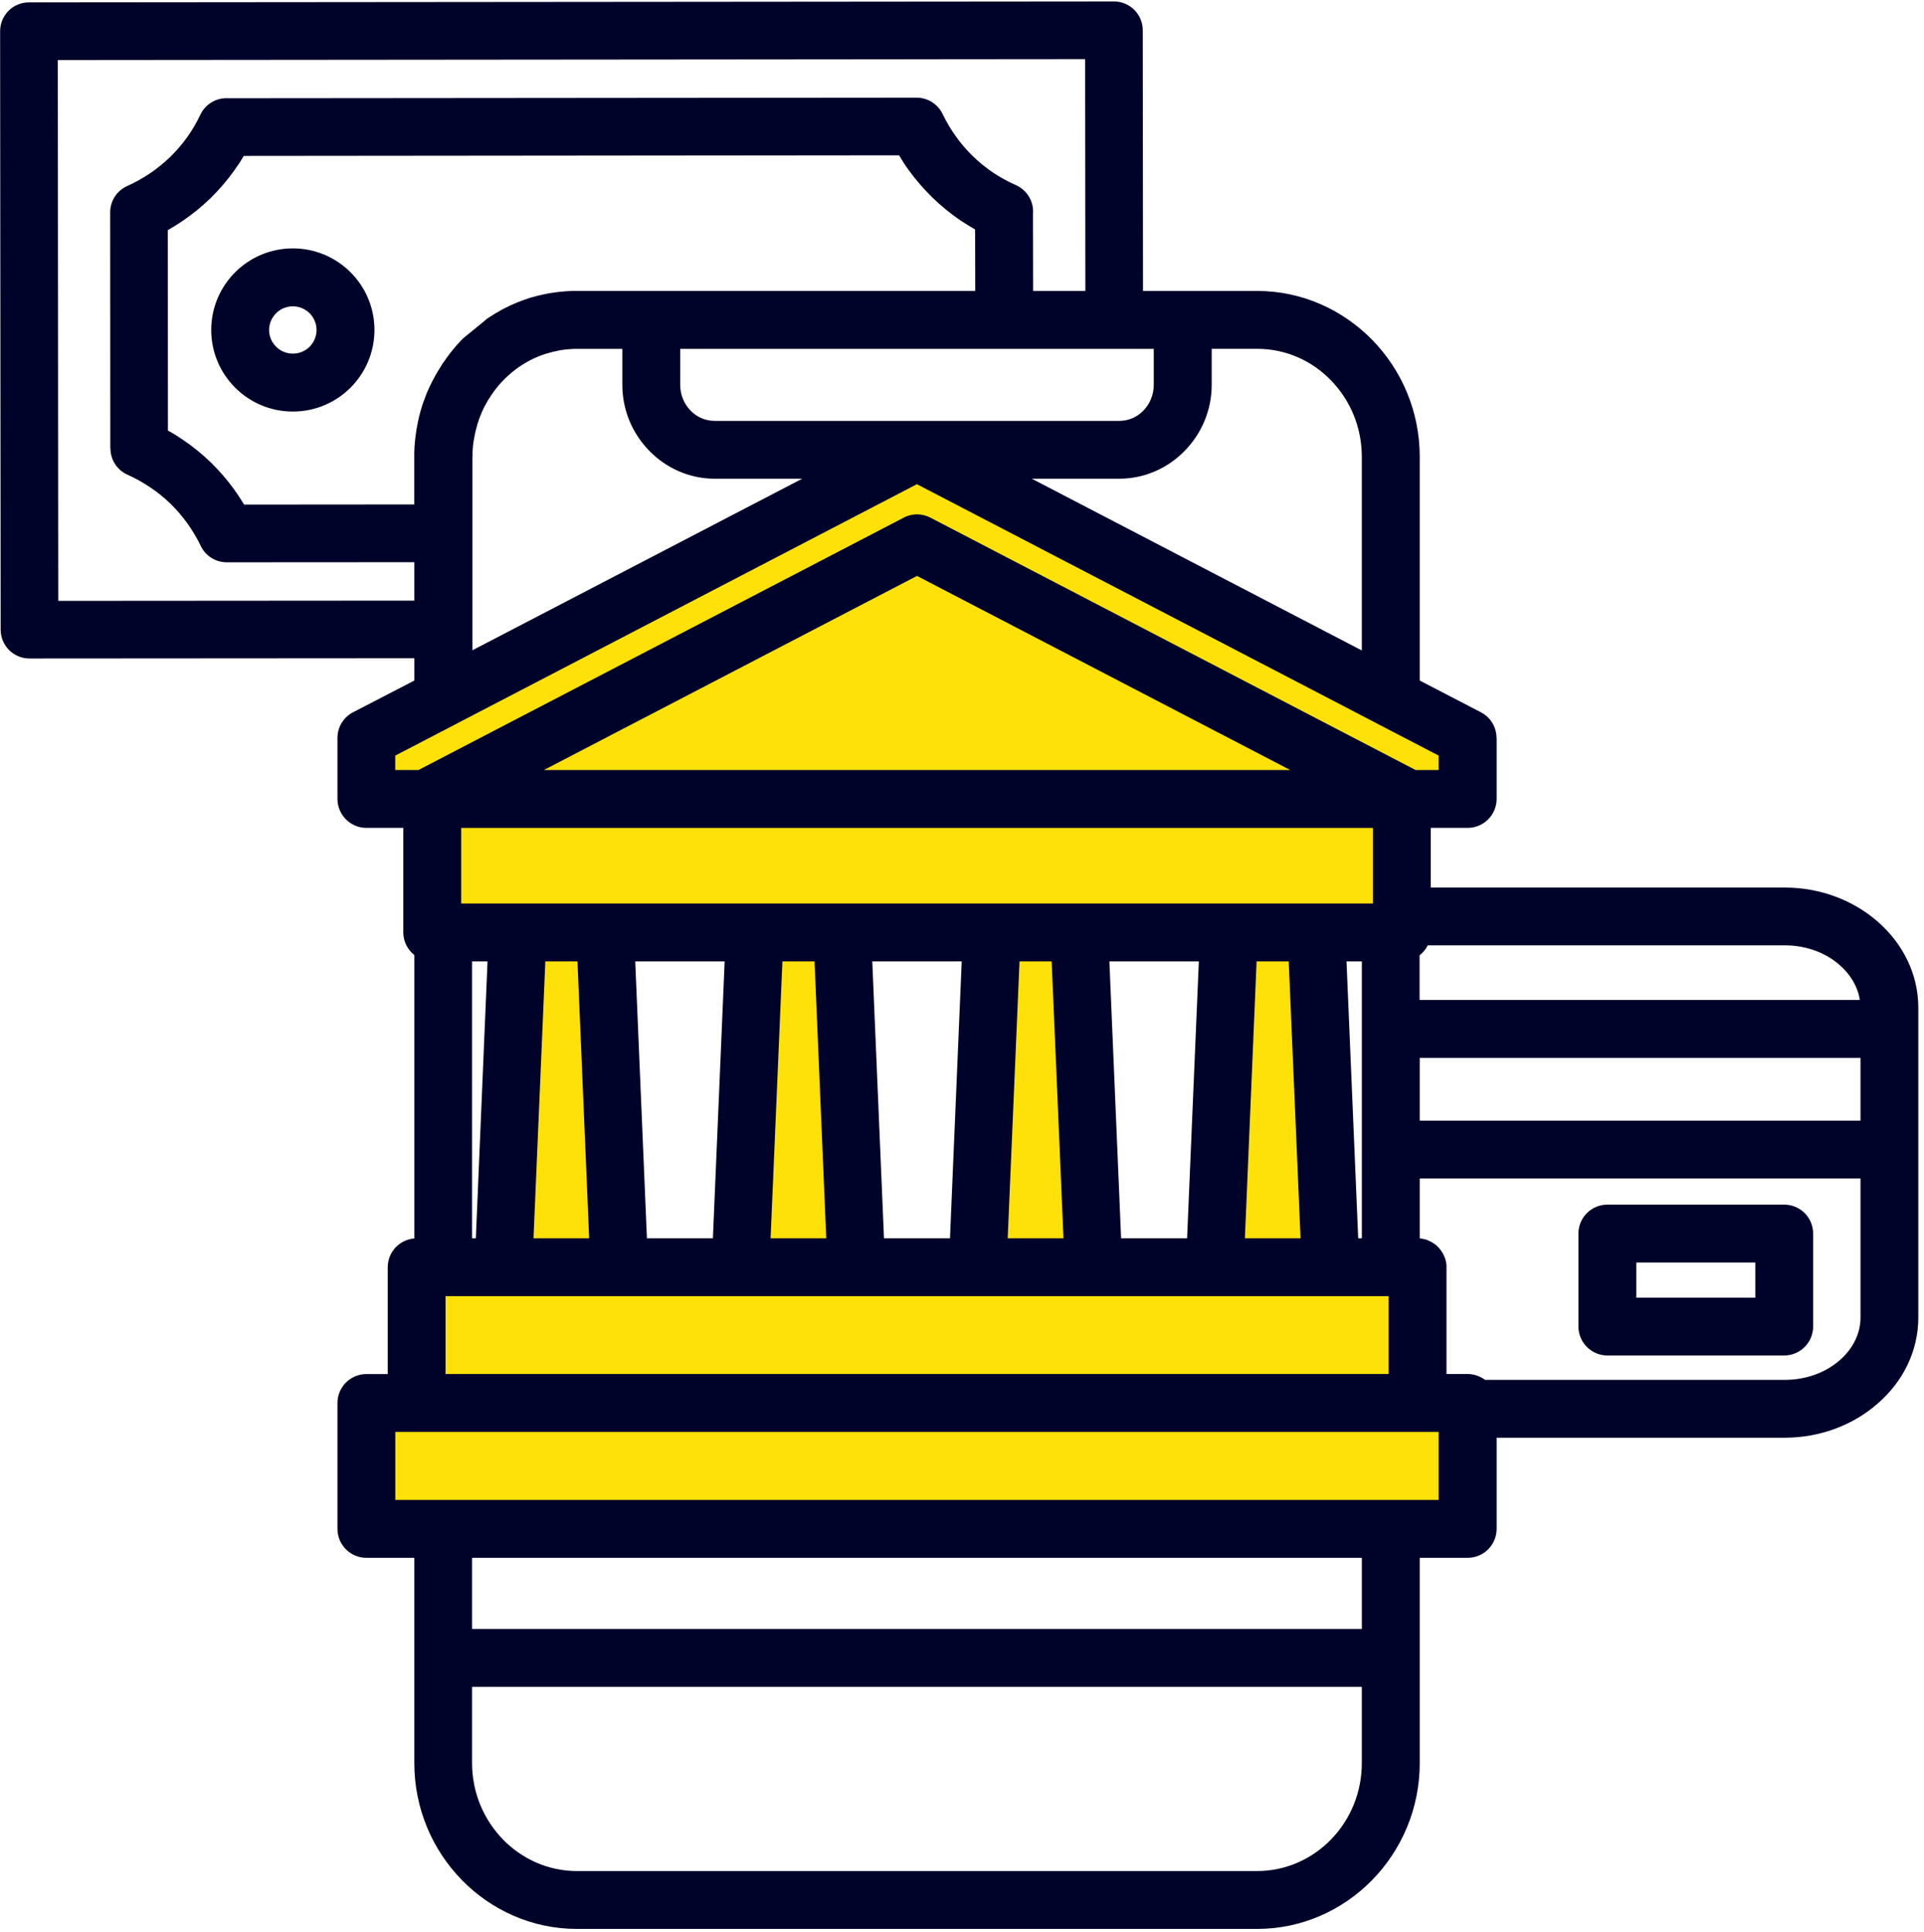
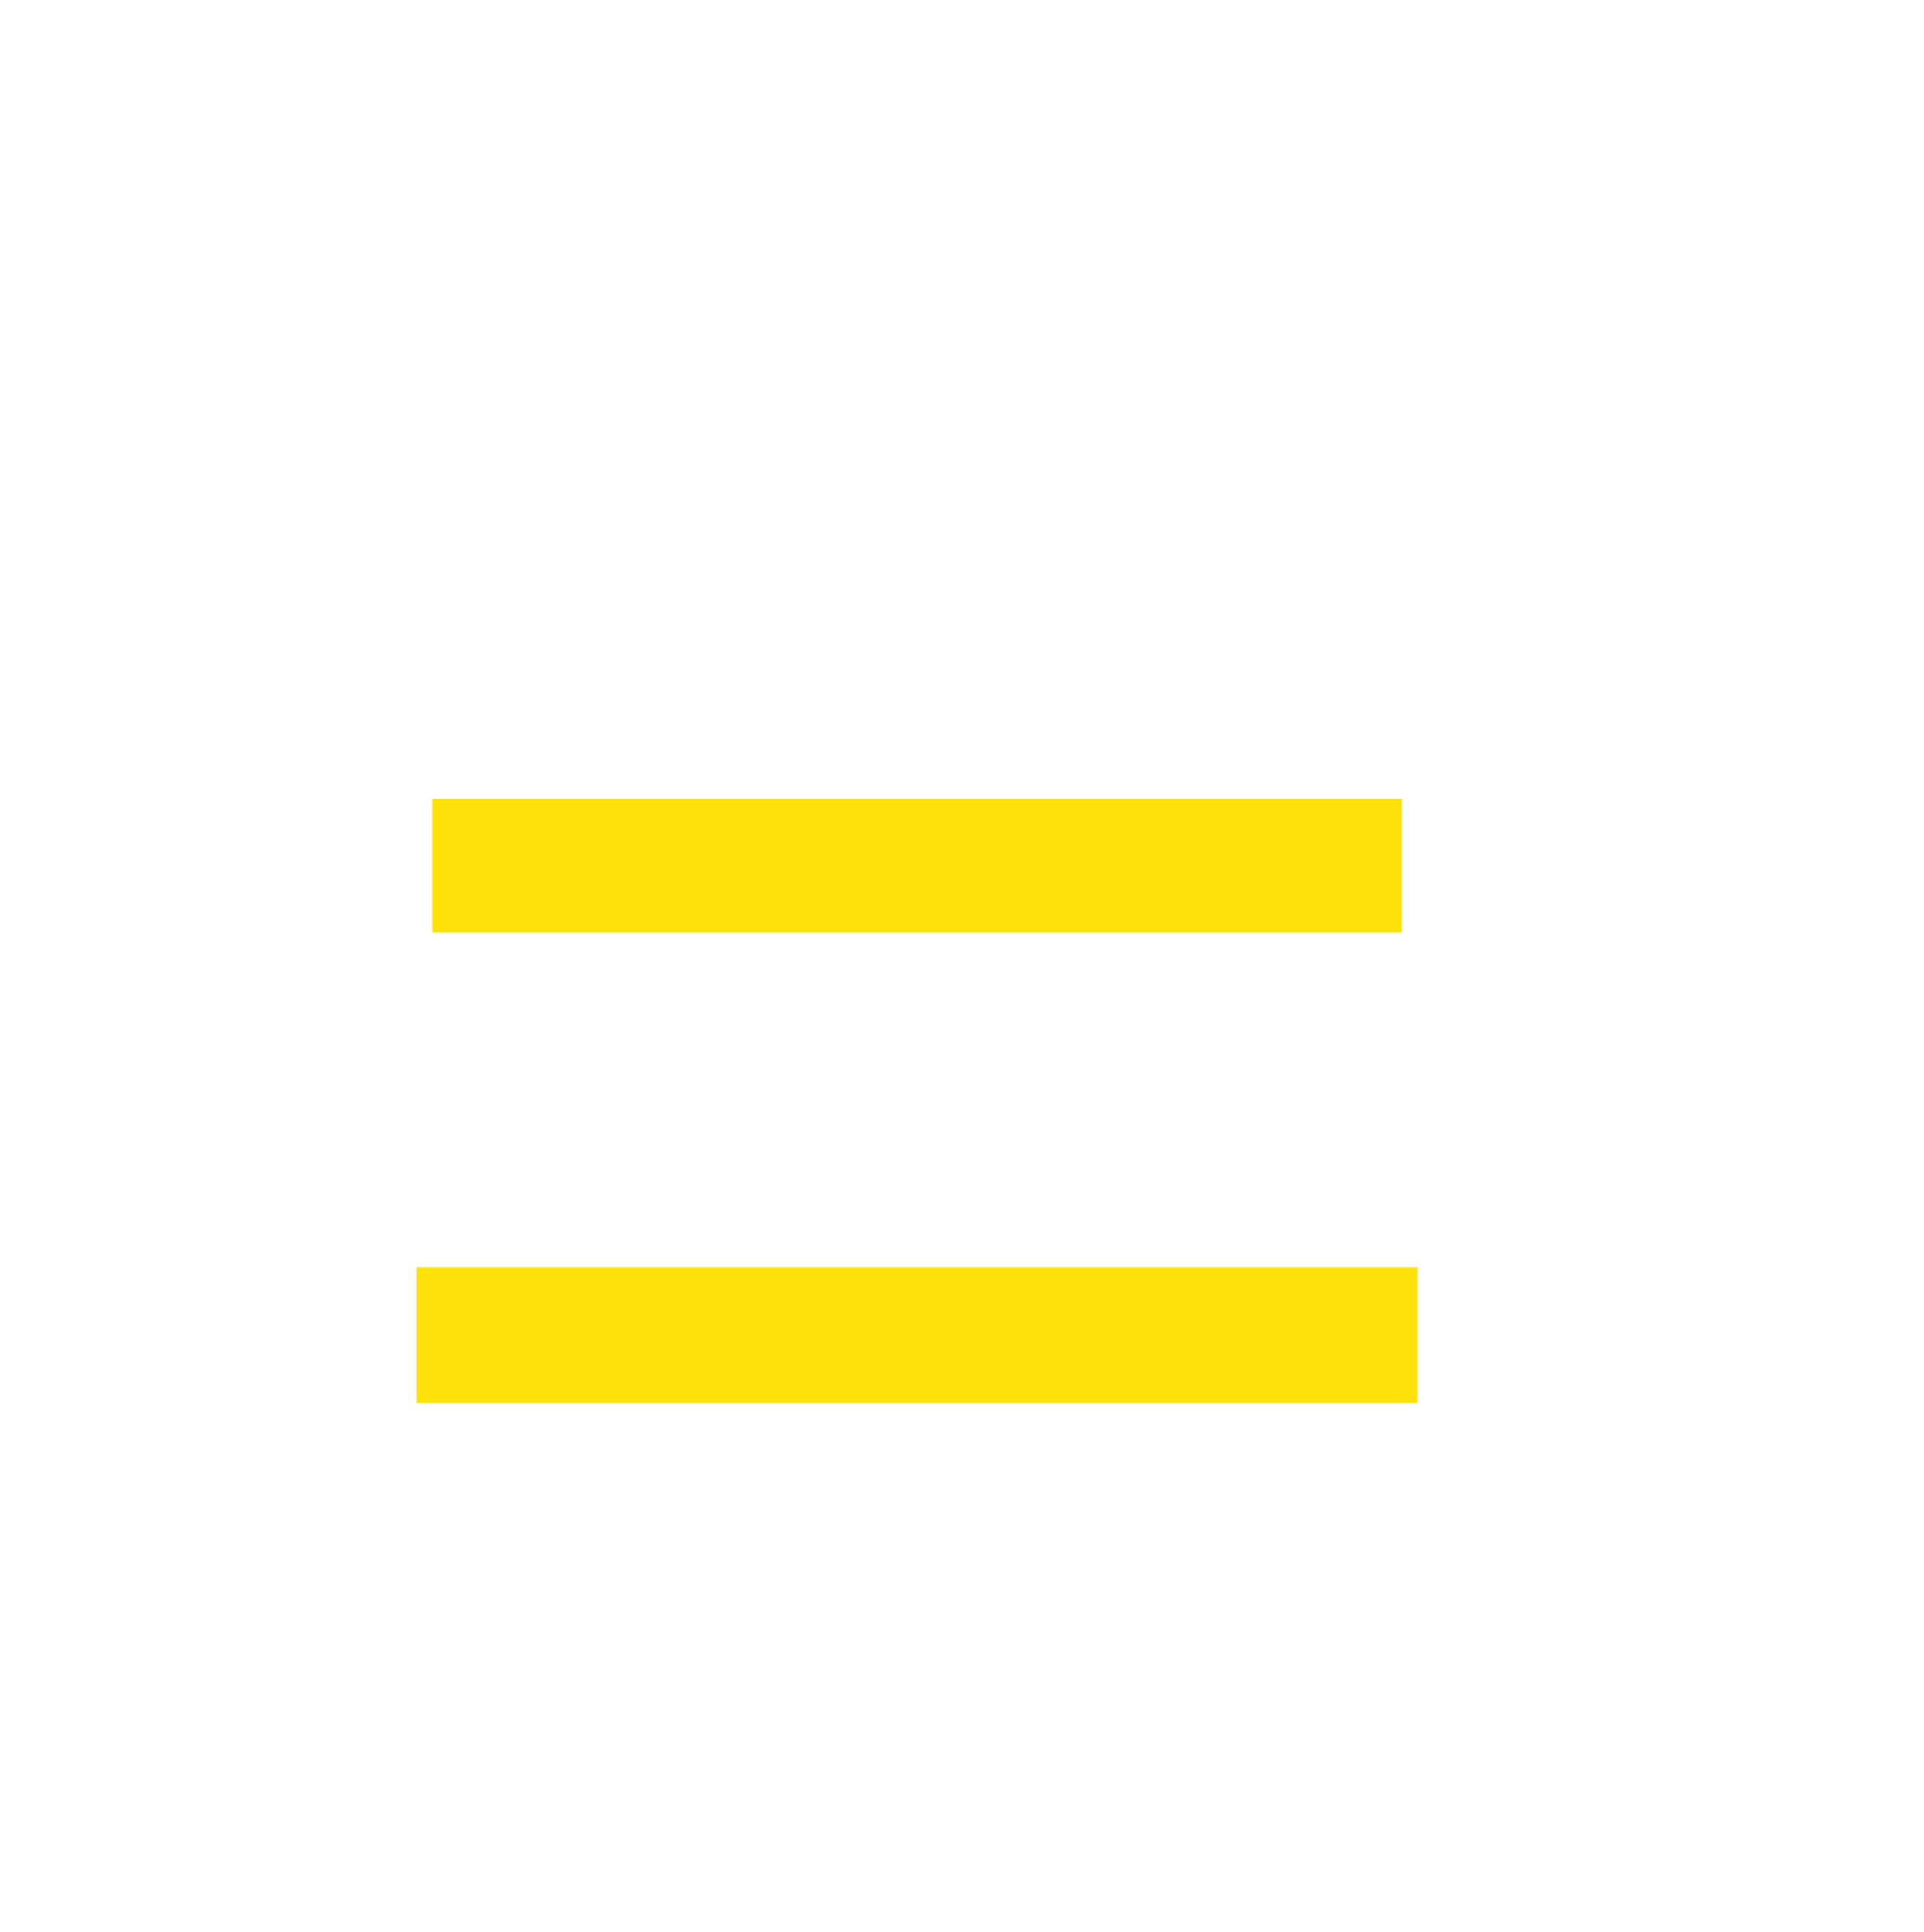
<svg xmlns="http://www.w3.org/2000/svg" width="522" viewBox="0 0 391.5 393" height="524" preserveAspectRatio="xMidYMid meet">
  <defs>
    <clipPath id="10d1dfd67c">
-       <path d="M 0 0.25 L 390.25 0.25 L 390.25 392.75 L 0 392.75 Z M 0 0.25 " clip-rule="nonzero" />
-     </clipPath>
+       </clipPath>
  </defs>
-   <path fill="#ffe10a" d="M 186.582 91.891 L 254.523 127.207 L 298.641 150.152 L 298.641 162.551 L 74.547 162.551 L 74.547 150.152 L 118.664 127.207 Z M 186.582 91.891 " fill-opacity="1" fill-rule="evenodd" />
-   <path fill="#ffe10a" d="M 126.008 257.82 L 123.121 189.707 L 105.328 189.707 L 102.418 257.82 Z M 270.77 257.82 L 267.859 189.707 L 250.066 189.707 L 247.18 257.82 Z M 222.496 257.82 L 219.609 189.707 L 201.824 189.707 L 198.941 257.82 Z M 174.258 257.82 L 171.371 189.707 L 153.578 189.707 L 150.668 257.82 Z M 174.258 257.82 " fill-opacity="1" fill-rule="evenodd" />
  <path fill="#ffe10a" d="M 84.762 257.82 L 288.418 257.82 L 288.418 285.438 L 84.762 285.438 Z M 84.762 257.82 " fill-opacity="1" fill-rule="evenodd" />
  <path fill="#ffe10a" d="M 87.949 162.551 L 285.238 162.551 L 285.238 189.715 L 87.949 189.715 Z M 87.949 162.551 " fill-opacity="1" fill-rule="evenodd" />
-   <path fill="#ffe10a" d="M 74.547 285.438 L 298.641 285.438 L 298.641 311.047 L 74.547 311.047 Z M 74.547 285.438 " fill-opacity="1" fill-rule="evenodd" />
  <g clip-path="url(#10d1dfd67c)">
-     <path fill="#000329" d="M 80.438 305.16 L 292.742 305.16 L 292.742 291.328 L 80.438 291.328 Z M 298.641 316.938 L 288.891 316.938 L 288.891 358.699 C 288.891 367.953 285.199 376.367 279.234 382.473 C 273.227 388.625 264.922 392.441 255.812 392.441 L 117.379 392.441 C 108.266 392.441 99.969 388.625 93.957 382.473 C 88 376.367 84.305 367.953 84.305 358.699 L 84.305 316.938 L 74.555 316.938 C 71.309 316.938 68.668 314.312 68.668 311.047 L 68.668 285.438 C 68.668 282.191 71.316 279.551 74.555 279.551 L 78.895 279.551 L 78.895 257.828 C 78.895 254.75 81.262 252.199 84.312 251.965 L 84.312 194.309 C 82.953 193.234 82.066 191.566 82.066 189.707 L 82.066 168.434 L 74.555 168.434 C 71.309 168.434 68.668 165.781 68.668 162.543 L 68.668 150.141 C 68.668 147.777 70.047 145.75 72.055 144.801 L 84.312 138.457 L 84.312 133.922 L 6 133.973 C 2.75 133.973 0.133 131.348 0.133 128.109 L 0.023 6.348 C 0.023 3.109 2.648 0.484 5.863 0.484 L 226.668 0.293 C 229.906 0.293 232.531 2.918 232.531 6.156 L 232.582 59.191 L 255.812 59.191 C 264.922 59.191 273.219 63.012 279.234 69.16 C 285.199 75.266 288.891 83.68 288.891 92.934 L 288.891 138.457 L 301.344 144.918 C 303.371 145.969 304.516 148.016 304.516 150.141 L 304.539 150.141 L 304.539 162.543 C 304.539 165.781 301.891 168.434 298.648 168.434 L 291.137 168.434 L 291.137 180.57 L 363.176 180.57 C 370.473 180.57 377.176 183.223 382.062 187.488 C 387.172 191.945 390.344 198.145 390.344 205.035 L 390.344 268.039 C 390.344 274.906 387.195 281.133 382.062 285.566 C 377.176 289.855 370.473 292.504 363.176 292.504 L 304.539 292.504 L 304.539 311.031 C 304.539 314.312 301.891 316.938 298.641 316.938 Z M 277.113 316.938 L 96.059 316.938 L 96.059 331.414 L 277.113 331.414 Z M 294.309 279.543 L 298.887 279.543 C 298.953 279.566 299.055 279.566 299.121 279.566 L 299.238 279.566 L 299.305 279.59 C 299.375 279.59 299.473 279.617 299.543 279.617 L 299.609 279.641 L 299.727 279.641 L 299.777 279.668 C 299.895 279.691 300.012 279.719 300.141 279.734 L 300.191 279.762 C 300.258 279.785 300.359 279.809 300.426 279.828 L 300.477 279.852 C 301.098 280.047 301.672 280.355 302.191 280.734 L 363.168 280.734 C 367.559 280.734 371.516 279.215 374.332 276.758 C 376.957 274.492 378.582 271.391 378.582 268.051 L 378.582 239.766 L 288.891 239.766 L 288.891 251.957 C 289.414 252.004 289.918 252.098 290.398 252.266 L 290.516 252.316 L 290.539 252.344 L 290.656 252.395 C 291.086 252.562 291.465 252.77 291.828 253.039 L 291.852 253.039 C 292.02 253.16 292.188 253.301 292.355 253.445 L 292.383 253.469 L 292.477 253.562 L 292.566 253.637 L 292.633 253.73 L 292.66 253.754 L 292.727 253.805 L 292.754 253.855 L 292.82 253.926 L 292.844 253.949 L 292.914 254.016 L 292.938 254.043 L 292.988 254.133 L 293.012 254.16 L 293.082 254.234 L 293.082 254.262 L 293.148 254.352 L 293.172 254.379 L 293.25 254.445 L 293.25 254.469 L 293.316 254.562 L 293.34 254.613 L 293.391 254.688 L 293.418 254.715 L 293.469 254.809 L 293.492 254.832 L 293.543 254.926 L 293.609 255.043 L 293.66 255.16 L 293.727 255.277 L 293.777 255.344 L 293.777 255.395 L 293.805 255.422 L 293.855 255.516 L 293.855 255.539 L 293.879 255.605 L 293.906 255.656 L 293.93 255.723 L 293.957 255.773 L 293.98 255.852 L 294.008 255.918 L 294.031 255.969 L 294.055 256.062 L 294.082 256.109 L 294.105 256.203 L 294.105 256.254 L 294.133 256.348 L 294.156 256.398 L 294.184 256.473 L 294.184 256.539 L 294.207 256.605 L 294.234 256.656 L 294.234 256.75 L 294.258 256.801 L 294.258 256.895 L 294.285 256.961 L 294.285 257.012 L 294.309 257.105 L 294.309 257.223 L 294.336 257.34 L 294.336 279.543 Z M 93.848 183.82 L 279.359 183.82 L 279.359 168.441 L 93.848 168.441 Z M 277.113 195.605 L 273.992 195.605 L 276.371 251.93 L 277.113 251.93 Z M 243.941 195.605 L 225.742 195.605 L 228.125 251.93 L 241.551 251.93 Z M 195.691 195.605 L 177.496 195.605 L 179.875 251.93 L 193.305 251.93 Z M 147.453 195.605 L 129.258 195.605 L 131.637 251.93 L 145.062 251.93 Z M 99.203 195.605 L 96.059 195.605 L 96.059 251.93 L 96.824 251.93 Z M 282.547 263.707 L 90.656 263.707 L 90.656 279.543 L 282.555 279.543 L 282.555 263.707 Z M 119.883 251.93 L 117.504 195.605 L 110.965 195.605 L 108.559 251.93 Z M 264.637 251.93 L 262.23 195.605 L 255.695 195.605 L 253.312 251.93 Z M 216.398 251.93 L 213.992 195.605 L 207.453 195.605 L 205.047 251.93 Z M 168.125 251.93 L 165.742 195.605 L 159.207 195.605 L 156.801 251.93 Z M 85.141 156.664 L 183.891 105.316 C 185.656 104.383 187.684 104.461 189.324 105.316 L 288.051 156.664 L 292.742 156.664 L 292.742 153.727 L 280.488 147.359 C 280.344 147.281 280.227 147.215 280.082 147.141 L 251.797 132.426 L 186.574 98.512 L 93.09 147.141 C 92.945 147.207 92.828 147.281 92.684 147.359 L 80.426 153.727 L 80.426 156.664 Z M 262.543 156.664 L 186.59 117.172 L 110.664 156.664 Z M 209.953 97.395 L 277.105 132.332 L 277.105 92.934 C 277.105 86.852 274.699 81.34 270.812 77.363 C 266.977 73.398 261.66 70.969 255.812 70.969 L 246.559 70.969 L 246.559 78.289 C 246.559 83.512 244.461 88.258 241.07 91.715 C 237.664 95.223 232.938 97.395 227.762 97.395 Z M 96.059 132.332 L 163.234 97.395 L 145.426 97.395 C 140.25 97.395 135.531 95.223 132.117 91.715 C 128.727 88.258 126.633 83.512 126.633 78.289 L 126.633 70.977 L 116.832 70.977 L 116.57 71.004 L 116.285 71.004 L 115.762 71.051 C 115.668 71.051 115.566 71.051 115.477 71.078 L 115.215 71.102 L 114.953 71.129 L 114.691 71.152 L 114.434 71.203 L 114.172 71.23 L 113.648 71.332 L 113.391 71.379 L 113.129 71.449 L 112.605 71.551 L 112.371 71.617 L 112.109 71.691 L 111.852 71.758 L 111.613 71.828 L 111.352 71.902 L 111.117 71.969 L 110.855 72.035 L 110.387 72.223 L 110.125 72.289 L 109.891 72.383 L 109.652 72.473 L 109.418 72.594 L 109.184 72.684 L 108.949 72.777 L 108.711 72.895 L 108.477 72.988 L 108.258 73.105 L 108.023 73.223 L 107.785 73.34 L 107.574 73.457 L 107.34 73.578 L 107.129 73.719 C 106.988 73.785 106.82 73.887 106.676 73.98 C 106.531 74.047 106.391 74.148 106.246 74.242 L 106.027 74.383 C 105.816 74.527 105.598 74.672 105.379 74.812 L 105.16 74.98 C 105.02 75.074 104.902 75.176 104.758 75.293 C 104.613 75.387 104.496 75.484 104.355 75.605 C 104.211 75.695 104.094 75.812 103.949 75.941 L 103.758 76.109 L 103.562 76.277 C 103.445 76.395 103.301 76.496 103.184 76.613 L 102.992 76.809 L 102.797 76.977 L 102.629 77.168 L 102.438 77.363 L 102.242 77.555 L 102.074 77.723 L 101.879 77.941 L 101.711 78.137 C 101.66 78.188 101.594 78.254 101.543 78.328 L 101.375 78.523 L 101.207 78.742 L 101.039 78.934 L 100.871 79.152 L 100.703 79.348 L 100.559 79.566 L 100.391 79.785 L 100.25 80.004 L 100.082 80.223 L 99.793 80.66 L 99.652 80.895 L 99.363 81.332 L 99.223 81.57 L 99.105 81.789 L 98.961 82.023 L 98.844 82.258 L 98.727 82.477 L 98.582 82.711 L 98.465 82.949 L 98.348 83.184 L 98.254 83.418 L 98.137 83.656 L 98.02 83.914 L 97.926 84.152 L 97.832 84.387 L 97.715 84.648 L 97.625 84.883 L 97.531 85.145 L 97.438 85.379 L 97.371 85.641 L 97.277 85.902 L 97.188 86.137 L 97.117 86.398 L 97.051 86.66 L 96.984 86.918 L 96.918 87.18 L 96.84 87.441 L 96.773 87.703 L 96.723 87.961 L 96.656 88.223 L 96.605 88.508 L 96.504 89.031 L 96.453 89.316 L 96.352 89.84 L 96.328 90.125 L 96.277 90.41 L 96.254 90.672 C 96.254 90.766 96.227 90.863 96.227 90.957 L 96.203 91.242 L 96.176 91.504 L 96.176 91.789 C 96.152 91.883 96.152 91.984 96.152 92.078 C 96.152 92.168 96.152 92.27 96.152 92.363 L 96.152 92.648 L 96.125 92.91 L 96.125 132.332 Z M 138.41 70.977 L 138.41 78.297 C 138.41 80.348 139.219 82.207 140.531 83.547 C 141.766 84.832 143.508 85.625 145.418 85.625 L 227.762 85.625 C 229.672 85.625 231.414 84.832 232.652 83.547 C 233.965 82.207 234.77 80.348 234.77 78.297 L 234.77 70.977 Z M 96.059 343.195 L 96.059 358.699 C 96.059 364.781 98.488 370.293 102.375 374.27 C 106.215 378.207 111.539 380.664 117.375 380.664 L 255.812 380.664 C 261.648 380.664 266.977 378.207 270.812 374.27 C 274.699 370.293 277.105 364.781 277.105 358.699 L 277.105 343.195 Z M 94.25 68.875 C 94.535 68.586 94.82 68.328 95.109 68.039 C 95.199 67.949 95.316 67.848 95.418 67.781 C 95.512 67.688 95.613 67.586 95.707 67.492 Z M 99.203 64.777 C 99.543 64.559 99.871 64.348 100.207 64.129 C 100.324 64.062 100.441 63.984 100.566 63.91 C 100.785 63.766 101.023 63.625 101.258 63.508 C 101.375 63.438 101.492 63.363 101.609 63.312 C 101.73 63.246 101.828 63.168 101.949 63.094 C 102.066 63.043 102.184 62.977 102.309 62.898 C 102.426 62.852 102.547 62.781 102.672 62.73 C 102.789 62.656 102.906 62.59 103.051 62.539 C 103.168 62.465 103.285 62.422 103.402 62.371 C 103.52 62.305 103.637 62.254 103.766 62.176 C 103.883 62.125 104 62.086 104.145 62.008 C 104.262 61.957 104.379 61.918 104.504 61.84 C 104.621 61.789 104.742 61.746 104.883 61.699 C 105 61.629 105.121 61.578 105.246 61.527 C 105.387 61.48 105.508 61.438 105.625 61.387 C 105.766 61.336 105.887 61.293 106.004 61.242 C 106.121 61.191 106.262 61.152 106.383 61.102 C 106.5 61.051 106.641 61.008 106.762 60.957 C 106.902 60.906 107.02 60.863 107.137 60.84 C 107.281 60.789 107.398 60.746 107.543 60.695 C 107.66 60.672 107.805 60.629 107.922 60.578 C 108.039 60.555 108.18 60.512 108.301 60.461 C 108.441 60.434 108.559 60.387 108.703 60.367 C 108.82 60.316 108.965 60.301 109.082 60.25 C 109.227 60.227 109.367 60.184 109.484 60.156 C 109.629 60.105 109.746 60.09 109.891 60.066 C 110.008 60.016 110.148 59.988 110.293 59.973 C 110.41 59.922 110.555 59.906 110.695 59.879 C 110.816 59.855 110.957 59.828 111.102 59.805 C 111.219 59.754 111.363 59.738 111.504 59.711 C 111.621 59.688 111.766 59.66 111.91 59.645 C 112.027 59.621 112.168 59.594 112.312 59.578 C 112.457 59.578 112.574 59.551 112.715 59.527 C 112.859 59.5 113.004 59.477 113.121 59.461 C 113.262 59.461 113.406 59.434 113.551 59.41 C 113.691 59.41 113.809 59.383 113.953 59.359 C 114.098 59.359 114.238 59.332 114.383 59.332 C 114.523 59.309 114.645 59.309 114.785 59.281 C 114.93 59.281 115.07 59.258 115.215 59.258 C 115.359 59.258 115.5 59.23 115.645 59.23 C 115.762 59.23 115.906 59.207 116.047 59.207 C 116.191 59.207 116.332 59.207 116.477 59.184 C 116.621 59.184 116.762 59.184 116.906 59.184 C 117.047 59.184 117.191 59.184 117.336 59.184 L 198.445 59.184 L 198.418 46.688 C 197.418 46.09 196.418 45.492 195.441 44.855 C 193.438 43.477 191.504 41.918 189.719 40.176 C 187.938 38.438 186.312 36.551 184.898 34.598 C 184.207 33.648 183.562 32.648 182.945 31.598 L 49.602 31.723 C 49.004 32.75 48.34 33.75 47.652 34.699 C 46.219 36.727 44.598 38.586 42.832 40.328 C 41.113 41.996 39.18 43.574 37.109 44.98 C 36.16 45.629 35.156 46.242 34.148 46.816 L 34.172 87.594 C 35.227 88.164 36.227 88.785 37.152 89.426 C 39.18 90.789 41.09 92.336 42.898 94.078 C 44.688 95.844 46.305 97.703 47.719 99.684 C 48.406 100.633 49.055 101.633 49.668 102.66 L 84.297 102.633 L 84.297 92.91 C 84.297 92.766 84.297 92.625 84.297 92.48 C 84.297 92.336 84.297 92.195 84.297 92.051 C 84.297 91.906 84.297 91.766 84.324 91.621 C 84.324 91.48 84.324 91.336 84.324 91.191 C 84.348 91.051 84.348 90.906 84.348 90.766 C 84.375 90.621 84.375 90.477 84.398 90.336 C 84.398 90.219 84.422 90.074 84.422 89.93 C 84.449 89.789 84.449 89.645 84.473 89.504 C 84.473 89.359 84.5 89.215 84.523 89.074 C 84.523 88.93 84.551 88.812 84.574 88.668 C 84.574 88.527 84.602 88.383 84.625 88.238 C 84.652 88.098 84.676 87.953 84.691 87.836 C 84.691 87.691 84.719 87.551 84.742 87.406 C 84.77 87.266 84.793 87.145 84.82 87.004 C 84.844 86.859 84.871 86.719 84.887 86.602 C 84.91 86.457 84.953 86.312 84.98 86.172 C 85.004 86.055 85.027 85.91 85.047 85.766 C 85.098 85.648 85.113 85.508 85.137 85.363 C 85.164 85.246 85.215 85.102 85.23 84.961 C 85.258 84.84 85.297 84.699 85.324 84.555 C 85.375 84.438 85.391 84.293 85.441 84.176 L 85.441 84.152 C 85.465 84.035 85.508 83.891 85.535 83.773 C 85.586 83.629 85.602 83.512 85.652 83.367 C 85.703 83.25 85.719 83.109 85.77 82.992 C 85.82 82.848 85.836 82.73 85.887 82.586 C 85.938 82.469 85.98 82.324 86.004 82.207 C 86.055 82.066 86.098 81.949 86.148 81.805 C 86.199 81.688 86.242 81.543 86.293 81.426 C 86.34 81.309 86.383 81.164 86.434 81.047 C 86.484 80.93 86.527 80.785 86.578 80.668 C 86.629 80.551 86.668 80.406 86.719 80.289 C 86.77 80.172 86.812 80.027 86.863 79.91 C 86.93 79.793 86.98 79.676 87.031 79.531 C 87.082 79.414 87.148 79.297 87.199 79.172 C 87.25 79.027 87.316 78.91 87.367 78.793 C 87.418 78.676 87.484 78.559 87.535 78.43 C 87.605 78.312 87.652 78.168 87.73 78.051 C 87.781 77.934 87.848 77.816 87.898 77.691 C 87.965 77.574 88.016 77.453 88.09 77.328 C 88.141 77.211 88.211 77.094 88.285 76.969 C 88.336 76.848 88.402 76.73 88.48 76.605 C 88.547 76.488 88.598 76.371 88.672 76.242 C 88.738 76.125 88.816 76.008 88.891 75.883 C 88.941 75.766 89.008 75.672 89.086 75.547 C 89.152 75.426 89.227 75.309 89.305 75.184 C 89.371 75.066 89.445 74.965 89.512 74.848 L 89.73 74.512 C 89.801 74.391 89.875 74.273 89.941 74.148 C 90.008 74.055 90.086 73.93 90.16 73.812 L 90.188 73.812 C 90.254 73.719 90.328 73.594 90.398 73.5 C 90.465 73.383 90.566 73.266 90.633 73.164 C 90.699 73.047 90.773 72.953 90.867 72.828 C 90.934 72.734 91.012 72.609 91.102 72.516 C 91.172 72.398 91.246 72.297 91.34 72.18 C 91.406 72.086 91.508 71.961 91.574 71.867 C 91.668 71.75 91.742 71.648 91.836 71.559 C 91.91 71.441 92.004 71.34 92.07 71.246 C 92.164 71.129 92.266 71.027 92.332 70.934 C 92.426 70.816 92.5 70.723 92.594 70.625 C 92.684 70.531 92.762 70.43 92.852 70.312 C 92.945 70.219 93.047 70.117 93.113 70.027 C 93.207 69.934 93.309 69.832 93.398 69.738 C 93.492 69.621 93.566 69.52 93.66 69.43 C 93.754 69.336 93.855 69.234 93.945 69.145 C 94.039 69.051 94.141 68.949 94.234 68.855 Z M 327.07 245.082 L 363.051 245.082 C 366.316 245.082 368.941 247.707 368.941 250.973 L 368.941 269.883 C 368.941 273.121 366.316 275.773 363.051 275.773 L 327.07 275.773 C 323.82 275.773 321.18 273.121 321.18 269.883 L 321.18 250.973 C 321.18 247.707 323.828 245.082 327.07 245.082 Z M 357.172 256.867 L 332.965 256.867 L 332.965 264.004 L 357.172 264.004 Z M 288.891 203.445 L 378.438 203.445 C 378.035 200.73 376.527 198.246 374.332 196.336 C 371.516 193.855 367.559 192.332 363.168 192.332 L 290.508 192.332 C 290.457 192.398 290.438 192.449 290.414 192.5 L 290.414 192.527 L 290.348 192.617 L 290.348 192.645 L 290.277 192.762 L 290.211 192.855 L 290.211 192.879 L 290.145 192.996 L 290.121 192.996 L 290.07 193.09 L 290.043 193.117 L 289.977 193.207 L 289.977 193.234 L 289.949 193.258 L 289.926 193.285 L 289.902 193.336 L 289.875 193.336 L 289.801 193.41 L 289.773 193.461 L 289.723 193.512 L 289.699 193.562 L 289.672 193.586 L 289.598 193.68 L 289.504 193.746 L 289.504 193.773 L 289.48 193.797 L 289.453 193.82 L 289.43 193.848 L 289.406 193.871 L 289.379 193.871 L 289.355 193.898 L 289.328 193.922 L 289.305 193.973 L 289.254 194.023 L 289.188 194.074 L 289.16 194.102 L 289.086 194.168 L 289.059 194.191 L 289.035 194.219 L 289.008 194.242 L 288.957 194.27 L 288.906 194.32 L 288.859 194.344 L 288.859 203.445 Z M 378.582 228.012 L 378.582 215.234 L 288.891 215.234 L 288.891 228.012 Z M 59.598 50.535 C 64.172 50.535 68.328 52.395 71.332 55.395 C 74.336 58.398 76.195 62.547 76.195 67.133 C 76.195 71.707 74.336 75.855 71.332 78.867 C 68.328 81.871 64.184 83.73 59.598 83.73 C 54.996 83.73 50.848 81.871 47.844 78.867 C 44.84 75.863 42.98 71.719 42.98 67.133 C 42.98 62.555 44.84 58.406 47.844 55.395 C 50.848 52.395 54.996 50.535 59.598 50.535 Z M 63.004 63.727 C 62.121 62.867 60.91 62.32 59.598 62.32 C 58.258 62.32 57.047 62.867 56.191 63.727 C 55.305 64.609 54.758 65.805 54.758 67.133 C 54.758 68.461 55.305 69.68 56.191 70.539 C 57.047 71.422 58.27 71.945 59.598 71.945 C 60.91 71.945 62.121 71.422 63.004 70.539 C 63.863 69.68 64.41 68.461 64.41 67.133 C 64.41 65.805 63.863 64.609 63.004 63.727 Z M 84.305 114.379 L 46.152 114.402 C 43.789 114.402 41.762 113.023 40.836 111.039 C 40.098 109.492 39.188 107.984 38.168 106.531 C 37.094 105.051 35.949 103.719 34.711 102.5 C 33.477 101.305 32.113 100.188 30.605 99.184 C 29.059 98.133 27.5 97.277 25.953 96.586 C 23.758 95.609 22.473 93.48 22.473 91.219 L 22.445 91.219 L 22.422 43.188 C 22.422 40.809 23.852 38.754 25.879 37.848 C 27.543 37.105 29.102 36.223 30.555 35.246 C 31.984 34.27 33.367 33.152 34.66 31.906 C 35.922 30.672 37.066 29.332 38.094 27.902 C 39.121 26.473 40.004 24.941 40.762 23.352 C 41.812 21.113 44.102 19.844 46.414 19.984 L 186.516 19.867 C 188.852 19.867 190.879 21.25 191.832 23.234 C 192.57 24.781 193.453 26.289 194.5 27.742 C 195.551 29.223 196.719 30.578 197.957 31.773 C 199.191 32.969 200.555 34.086 202.062 35.113 C 203.543 36.09 205.09 36.945 206.715 37.66 C 209.051 38.715 210.391 41.07 210.195 43.484 L 210.223 59.199 L 220.855 59.199 L 220.805 12.027 L 11.762 12.211 L 11.855 122.246 L 84.305 122.195 Z M 99.203 64.777 Z M 99.203 64.777 " fill-opacity="1" fill-rule="nonzero" />
-   </g>
+     </g>
</svg>